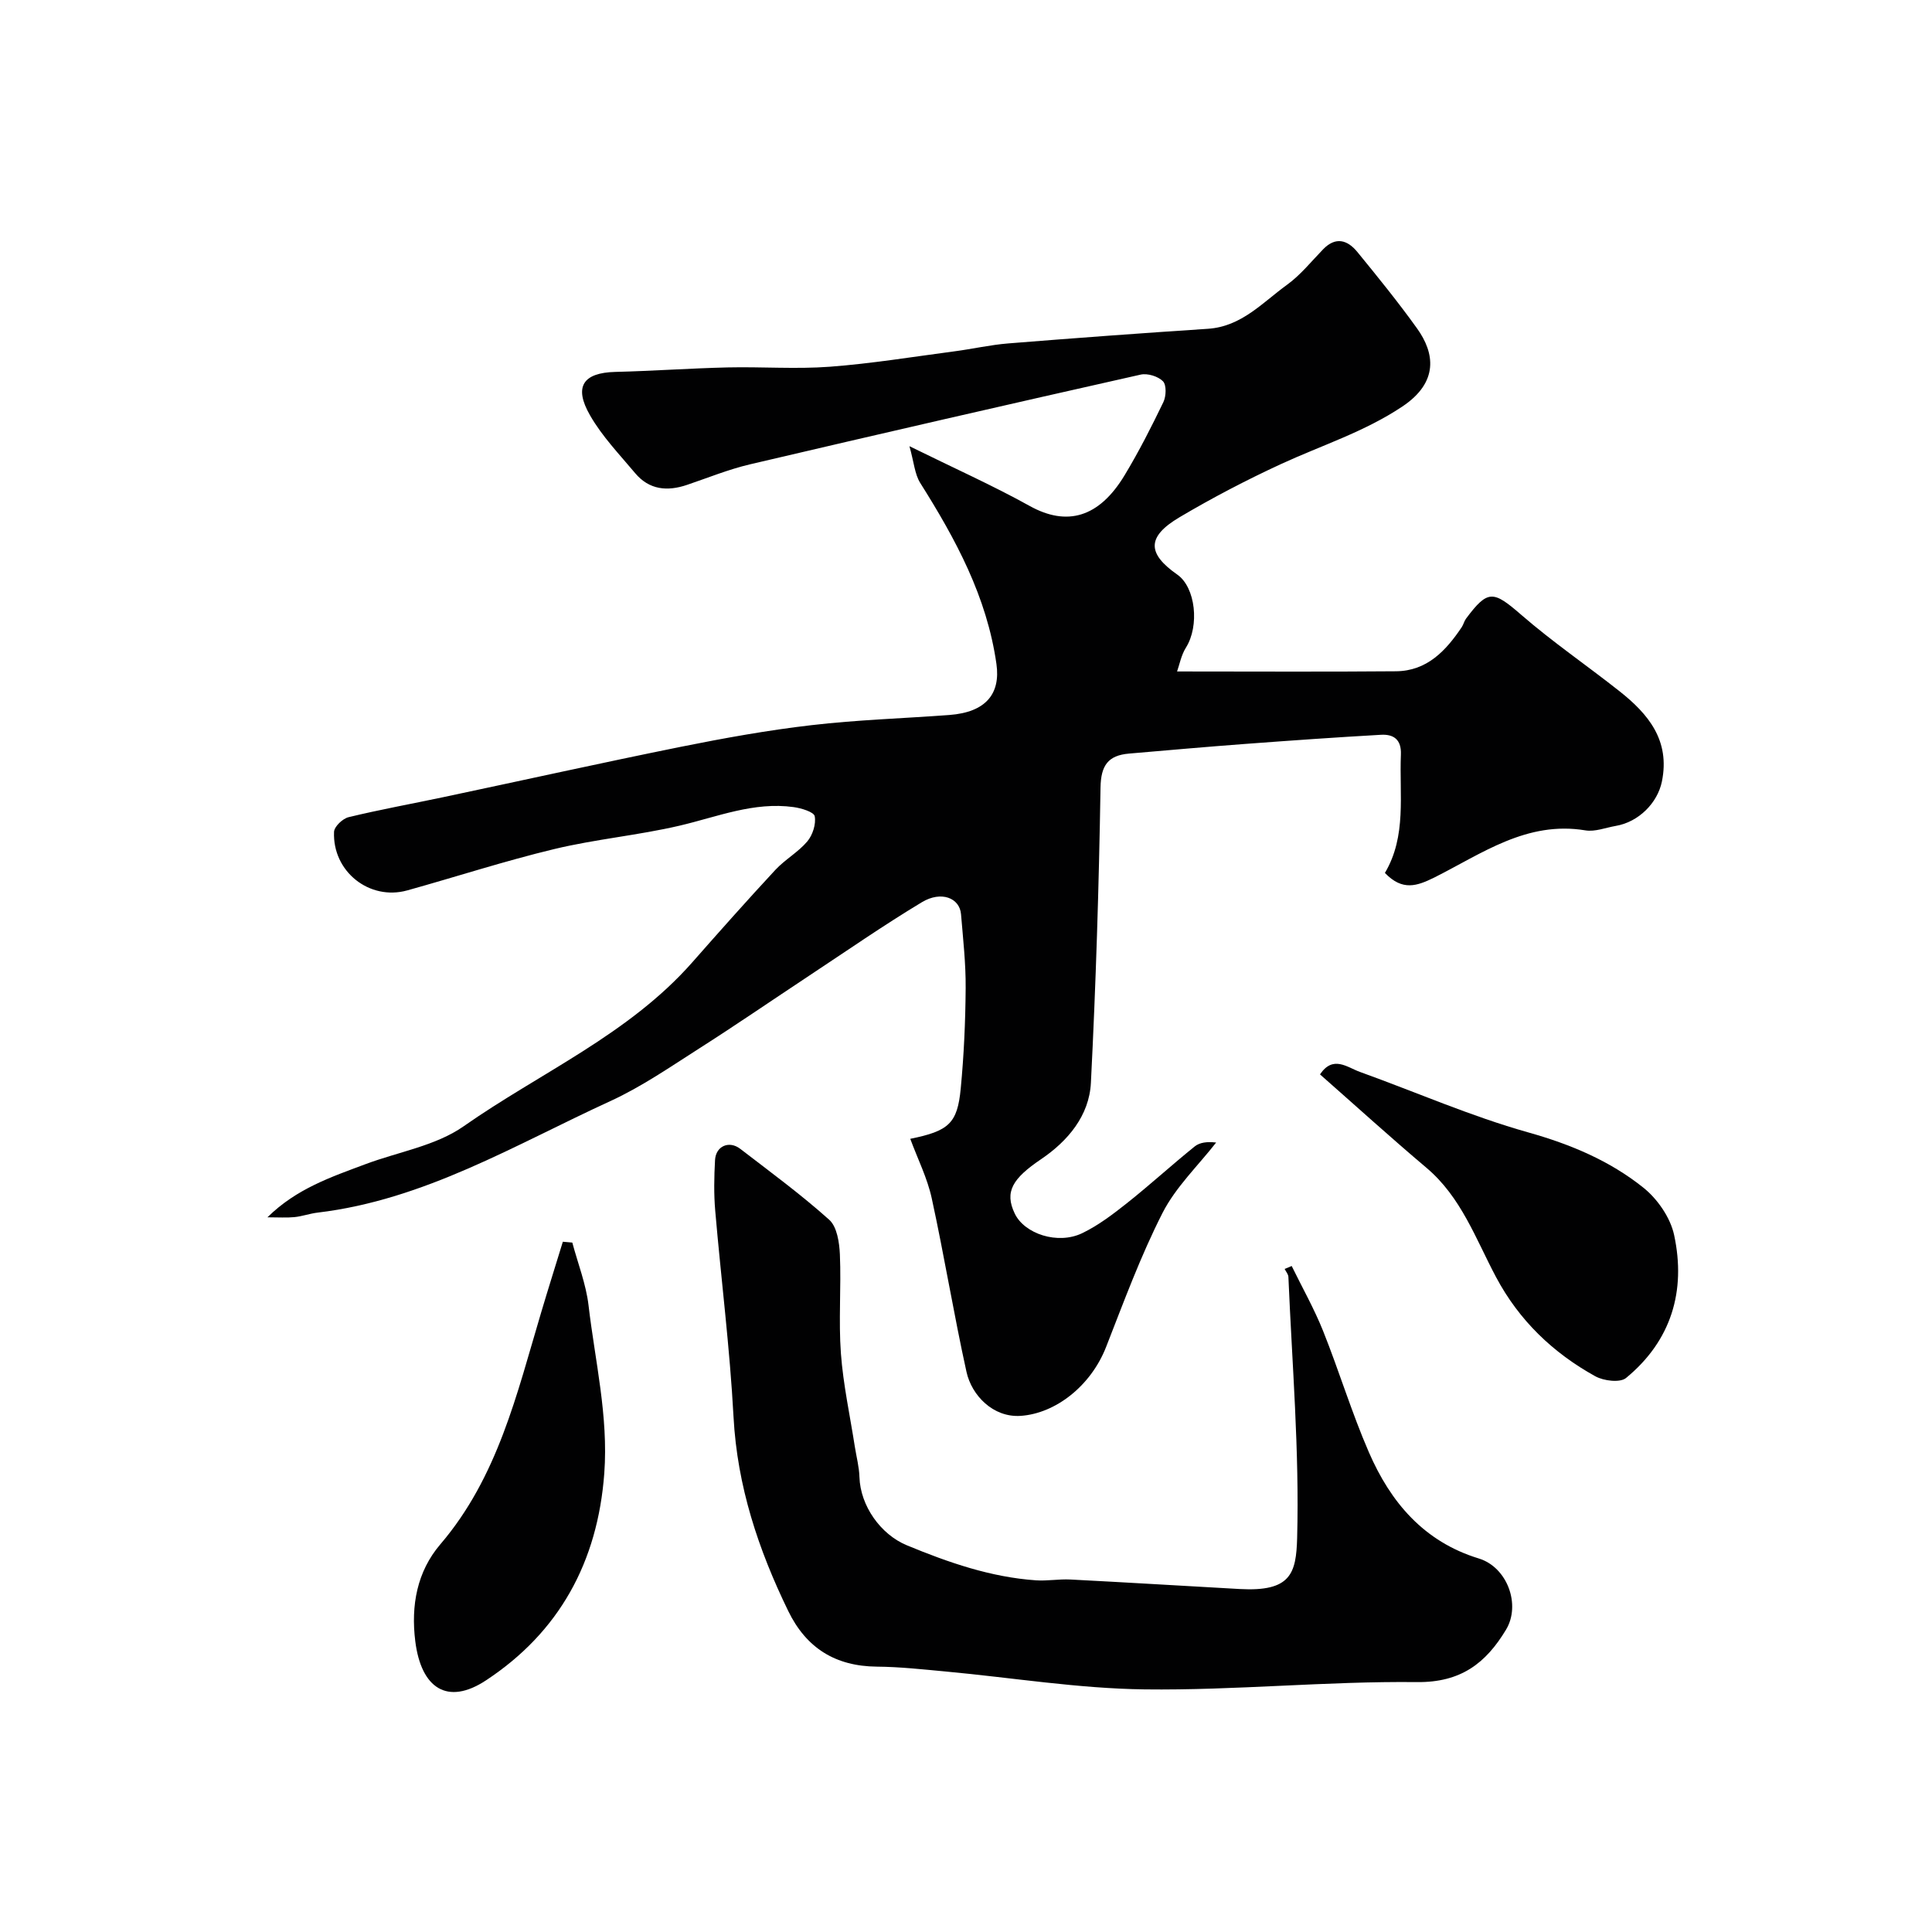
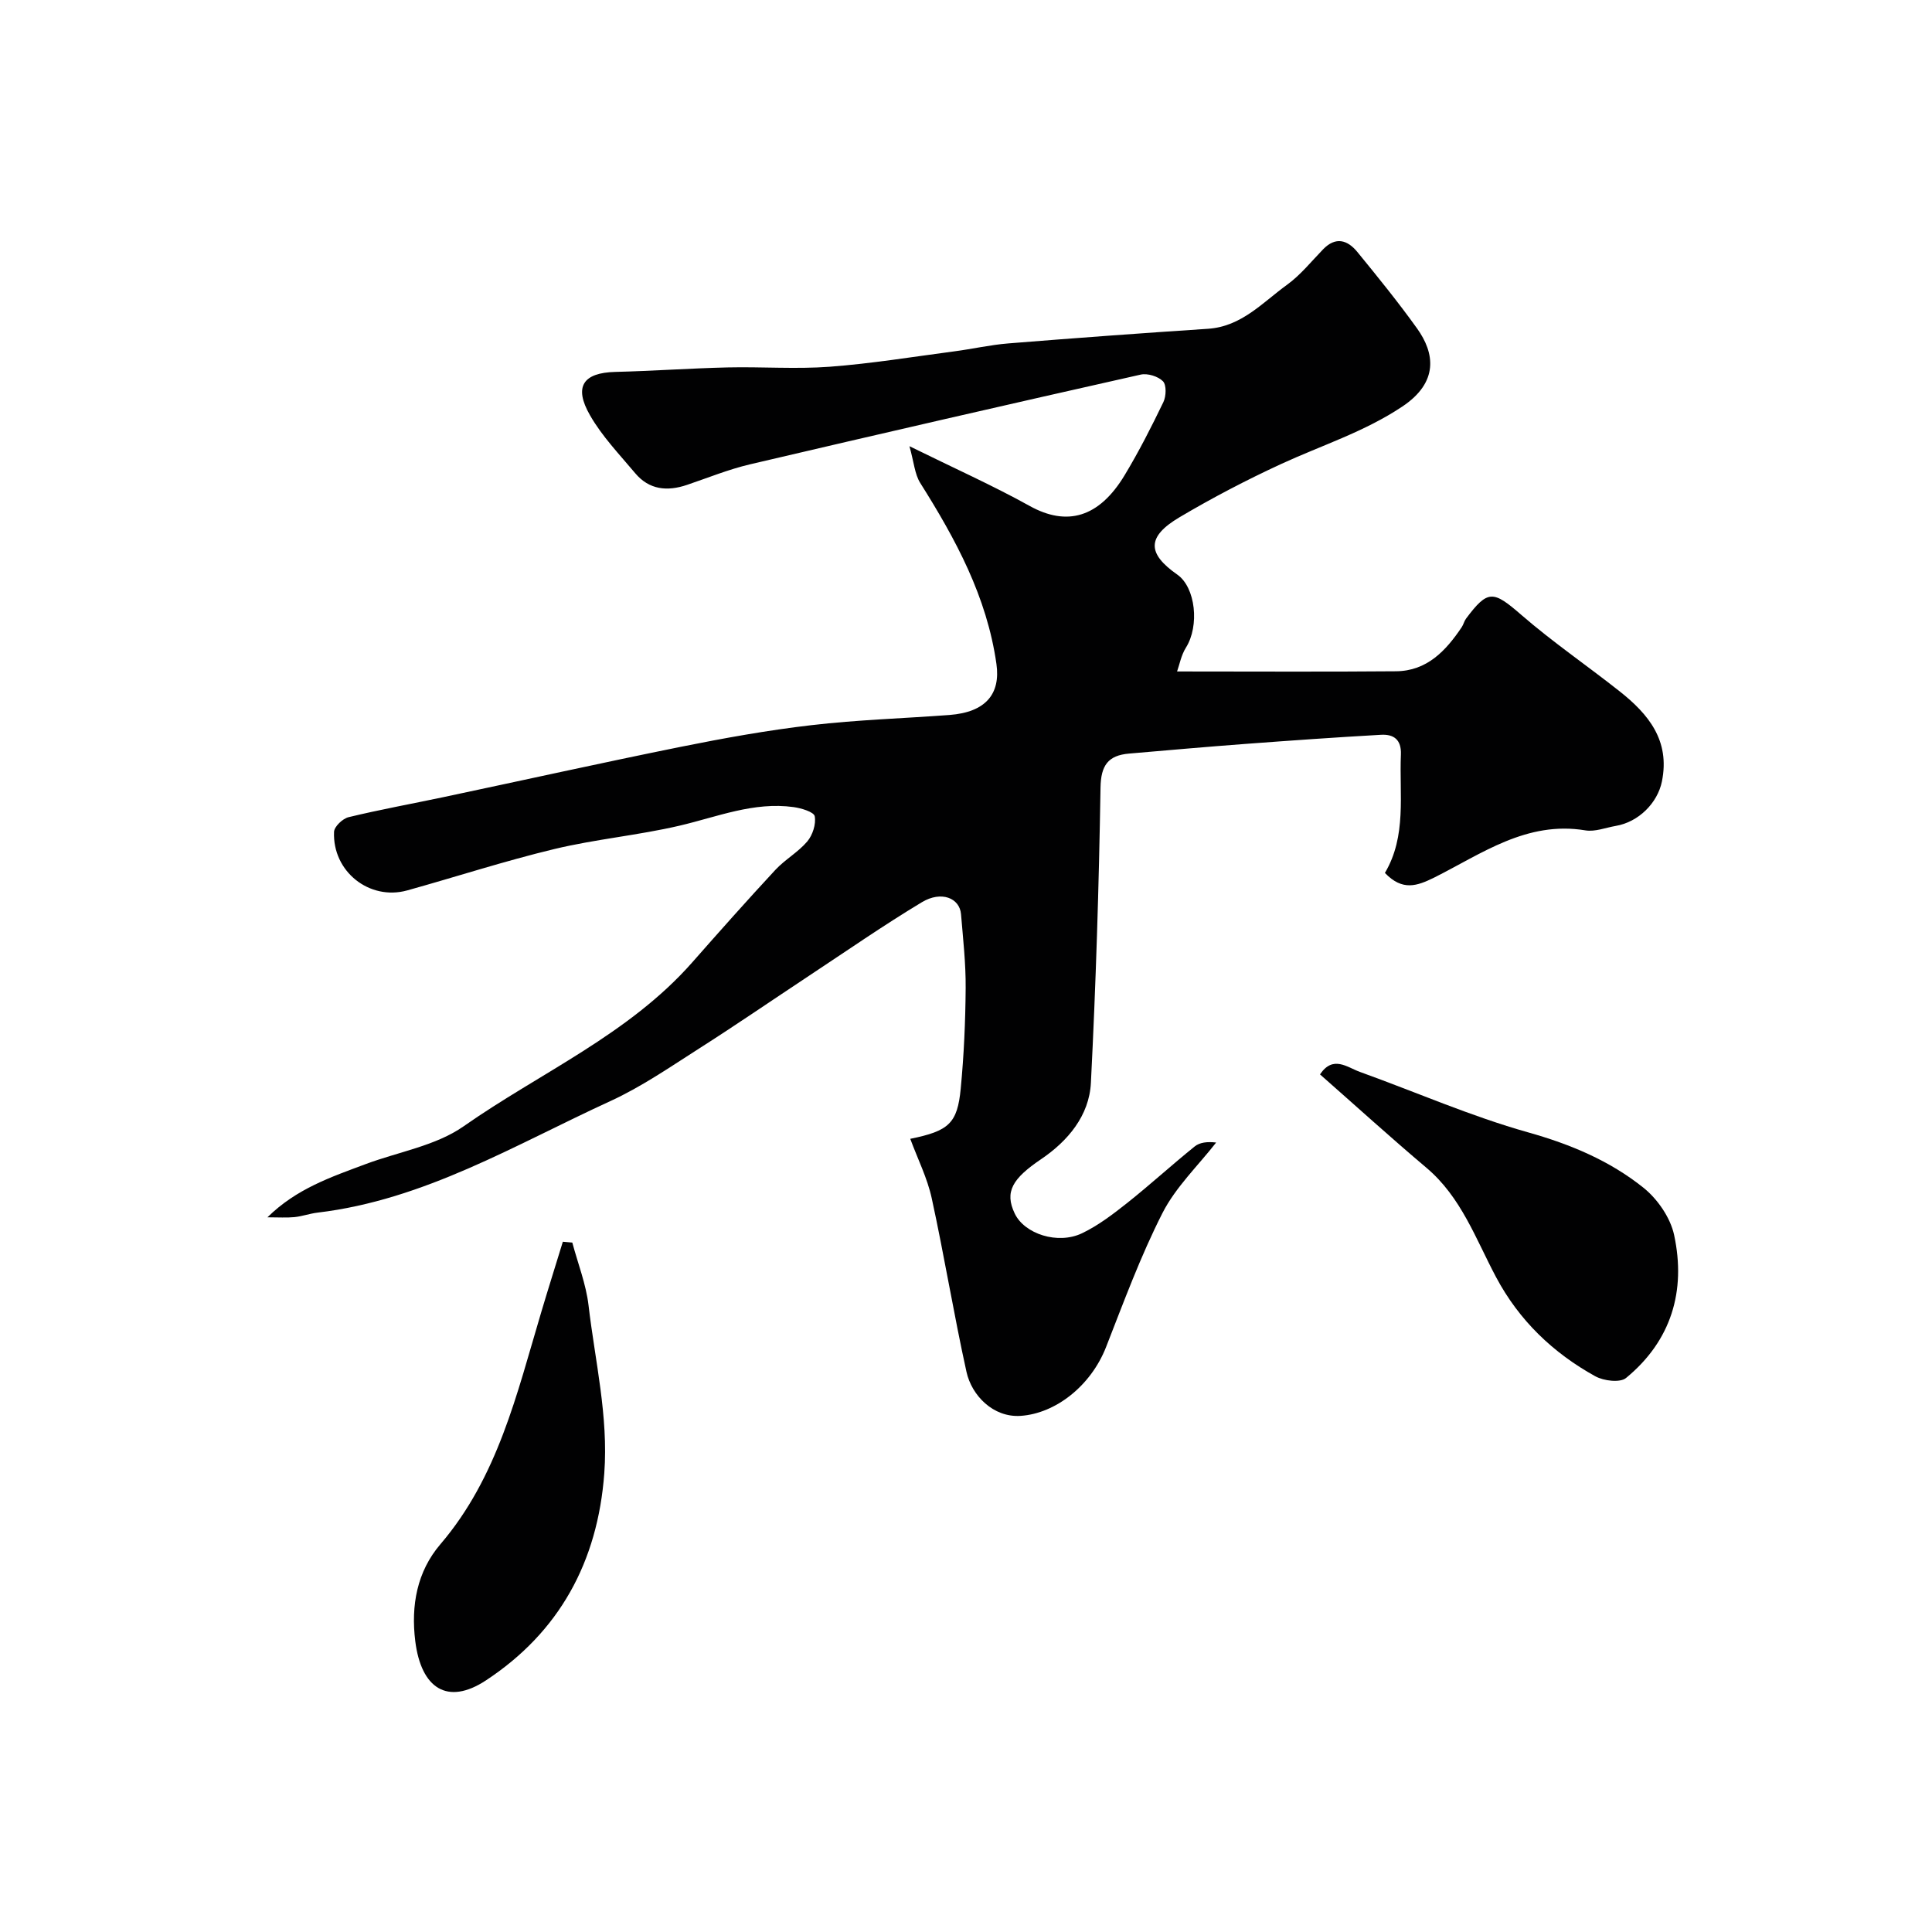
<svg xmlns="http://www.w3.org/2000/svg" enable-background="new 0 0 400 400" viewBox="0 0 400 400">
  <g fill="#010102">
    <path d="m286.73 180.73c4.54-7.64 2.96-16.18 3.31-24.51.13-3.13-1.53-4.24-4.13-4.09-9.36.53-18.72 1.19-28.07 1.89-8.03.6-16.05 1.31-24.07 2-4.34.37-5.85 2.43-5.92 7.07-.33 20.37-.96 40.73-1.99 61.08-.34 6.84-4.8 12.09-10.29 15.81-5.91 4-7.66 6.74-5.47 11.29 2.01 4.19 8.89 6.47 13.93 4.06 3.34-1.6 6.39-3.93 9.32-6.25 4.76-3.78 9.26-7.9 14-11.72 1.04-.84 2.59-1.03 4.44-.81-3.77 4.83-8.38 9.23-11.11 14.59-4.54 8.92-8.02 18.4-11.68 27.75-3.18 8.11-10.52 13.77-17.69 14.25-5.67.38-10.13-4.21-11.21-9.11-2.63-11.92-4.59-23.99-7.19-35.92-.91-4.2-2.91-8.16-4.45-12.33 7.99-1.62 9.76-3.19 10.45-10.42.66-6.9.97-13.86 1.02-20.79.04-5.1-.54-10.2-.96-15.29-.28-3.37-4.09-4.9-8.1-2.49-7.96 4.79-15.6 10.1-23.35 15.22-7.58 5.01-15.08 10.17-22.74 15.05-6.02 3.84-11.96 7.95-18.41 10.91-19.69 9.02-38.49 20.46-60.62 23.09-1.61.19-3.18.77-4.79.93-1.63.16-3.28.04-5.59.04 6.04-5.96 13.25-8.36 20.32-11.01 6.81-2.55 14.52-3.79 20.28-7.82 15.9-11.14 34.19-19.01 47.36-33.96 5.67-6.44 11.37-12.86 17.2-19.14 2-2.15 4.72-3.66 6.61-5.89 1.11-1.32 1.84-3.59 1.54-5.21-.16-.89-2.77-1.68-4.37-1.9-8.24-1.14-15.78 2.01-23.59 3.84-8.55 2-17.39 2.79-25.93 4.84-10.26 2.46-20.31 5.74-30.48 8.57-7.82 2.17-15.5-3.91-15.15-12.13.05-1.09 1.78-2.73 3-3.03 6.48-1.57 13.06-2.76 19.59-4.14 16.4-3.47 32.77-7.11 49.2-10.43 8.95-1.8 17.97-3.43 27.04-4.48 9.48-1.11 19.05-1.4 28.57-2.11 7.56-.57 10.62-4.39 9.74-10.57-1.98-13.93-8.44-25.83-15.77-37.46-1.15-1.83-1.3-4.28-2.24-7.62 9.25 4.56 17.25 8.13 24.89 12.37 7.67 4.26 14.33 2.48 19.66-6.36 2.95-4.89 5.55-10 8.03-15.15.58-1.21.66-3.53-.09-4.3-1.01-1.03-3.2-1.7-4.62-1.38-27 6.07-53.97 12.26-80.9 18.58-4.42 1.04-8.68 2.78-12.99 4.24-4.11 1.4-7.86 1.05-10.77-2.42-3.26-3.89-6.86-7.63-9.35-11.99-3.42-5.95-1.39-8.8 5.23-8.97 7.77-.19 15.53-.75 23.3-.93 7.03-.16 14.1.38 21.1-.14 8.64-.65 17.23-2.06 25.83-3.19 3.73-.49 7.41-1.34 11.15-1.64 13.77-1.11 27.56-2.12 41.35-3.03 6.94-.46 11.3-5.45 16.37-9.12 2.8-2.03 5.03-4.84 7.47-7.35 2.6-2.67 5.04-1.91 7.06.55 4.25 5.2 8.49 10.42 12.4 15.88 3.59 5.02 4.55 11.06-3.09 16.15-7.86 5.24-16.64 8-25.02 11.86-7.2 3.32-14.27 7.01-21.09 11.05-6.8 4.03-6.74 7.49-.47 11.87 3.81 2.66 4.63 10.62 1.79 15.13-.99 1.58-1.34 3.57-1.83 4.93 15.79 0 30.55.09 45.31-.04 6.41-.05 10.34-4.23 13.63-9.14.36-.54.5-1.24.88-1.75 4.54-6.08 5.64-5.83 11.47-.77 6.47 5.61 13.58 10.47 20.31 15.79 5.99 4.73 10.51 10.2 8.78 18.69-.9 4.42-4.79 8.39-9.57 9.2-2.09.36-4.28 1.25-6.27.92-12.15-2.02-21.46 4.84-31.34 9.79-3.5 1.71-6.52 2.83-10.17-.98z" />
-     <path d="m267.43 262.11c2.19 4.48 4.66 8.85 6.51 13.47 3.32 8.3 5.91 16.9 9.47 25.09 4.49 10.35 11.38 18.52 22.77 22 5.88 1.8 8.75 9.57 5.62 14.75-4.16 6.9-9.32 10.94-18.44 10.84-18.78-.21-37.58 1.74-56.36 1.51-13.74-.17-27.44-2.43-41.17-3.7-4.75-.44-9.52-.97-14.28-1.01-8.57-.08-14.61-3.83-18.35-11.51-6.19-12.72-10.56-25.83-11.33-40.18-.76-14.26-2.57-28.46-3.79-42.7-.3-3.47-.23-7-.04-10.49.16-2.91 2.92-4.1 5.23-2.32 6.22 4.79 12.58 9.45 18.41 14.68 1.62 1.45 2.1 4.72 2.21 7.19.29 6.82-.29 13.68.21 20.48.48 6.49 1.89 12.9 2.89 19.35.33 2.09.89 4.17.95 6.26.19 5.93 4.36 11.86 9.82 14.12 8.61 3.56 17.35 6.6 26.73 7.25 2.35.16 4.74-.29 7.1-.17 11.7.6 23.39 1.32 35.08 1.97 10.56.58 11.69-3.17 11.89-10.59.48-17.98-1.05-36.01-1.81-54.02-.02-.56-.51-1.11-.78-1.66.51-.19.98-.4 1.46-.61z" />
    <path d="m273.29 222.44c2.71-4.02 5.6-1.47 8.27-.51 11.6 4.18 22.97 9.18 34.81 12.51 8.79 2.47 16.9 5.87 23.88 11.46 2.92 2.34 5.59 6.2 6.36 9.8 2.49 11.59-.59 21.9-9.96 29.6-1.24 1.02-4.62.6-6.35-.35-8.77-4.85-15.79-11.57-20.56-20.54-4.21-7.91-7.21-16.56-14.42-22.64-7.41-6.26-14.59-12.78-22.03-19.33z" />
    <path d="m118.49 257.26c1.15 4.32 2.84 8.59 3.36 12.99 1.35 11.56 4.13 22.94 3.26 34.79-1.36 18.34-9.32 32.87-24.49 42.86-7.98 5.26-13.42 1.65-14.64-8.09-.93-7.43.37-14.44 5.18-20.07 11.9-13.91 15.84-31.12 20.86-47.94 1.46-4.92 3.01-9.81 4.51-14.71.65.05 1.3.11 1.96.17z" />
  </g>
</svg>